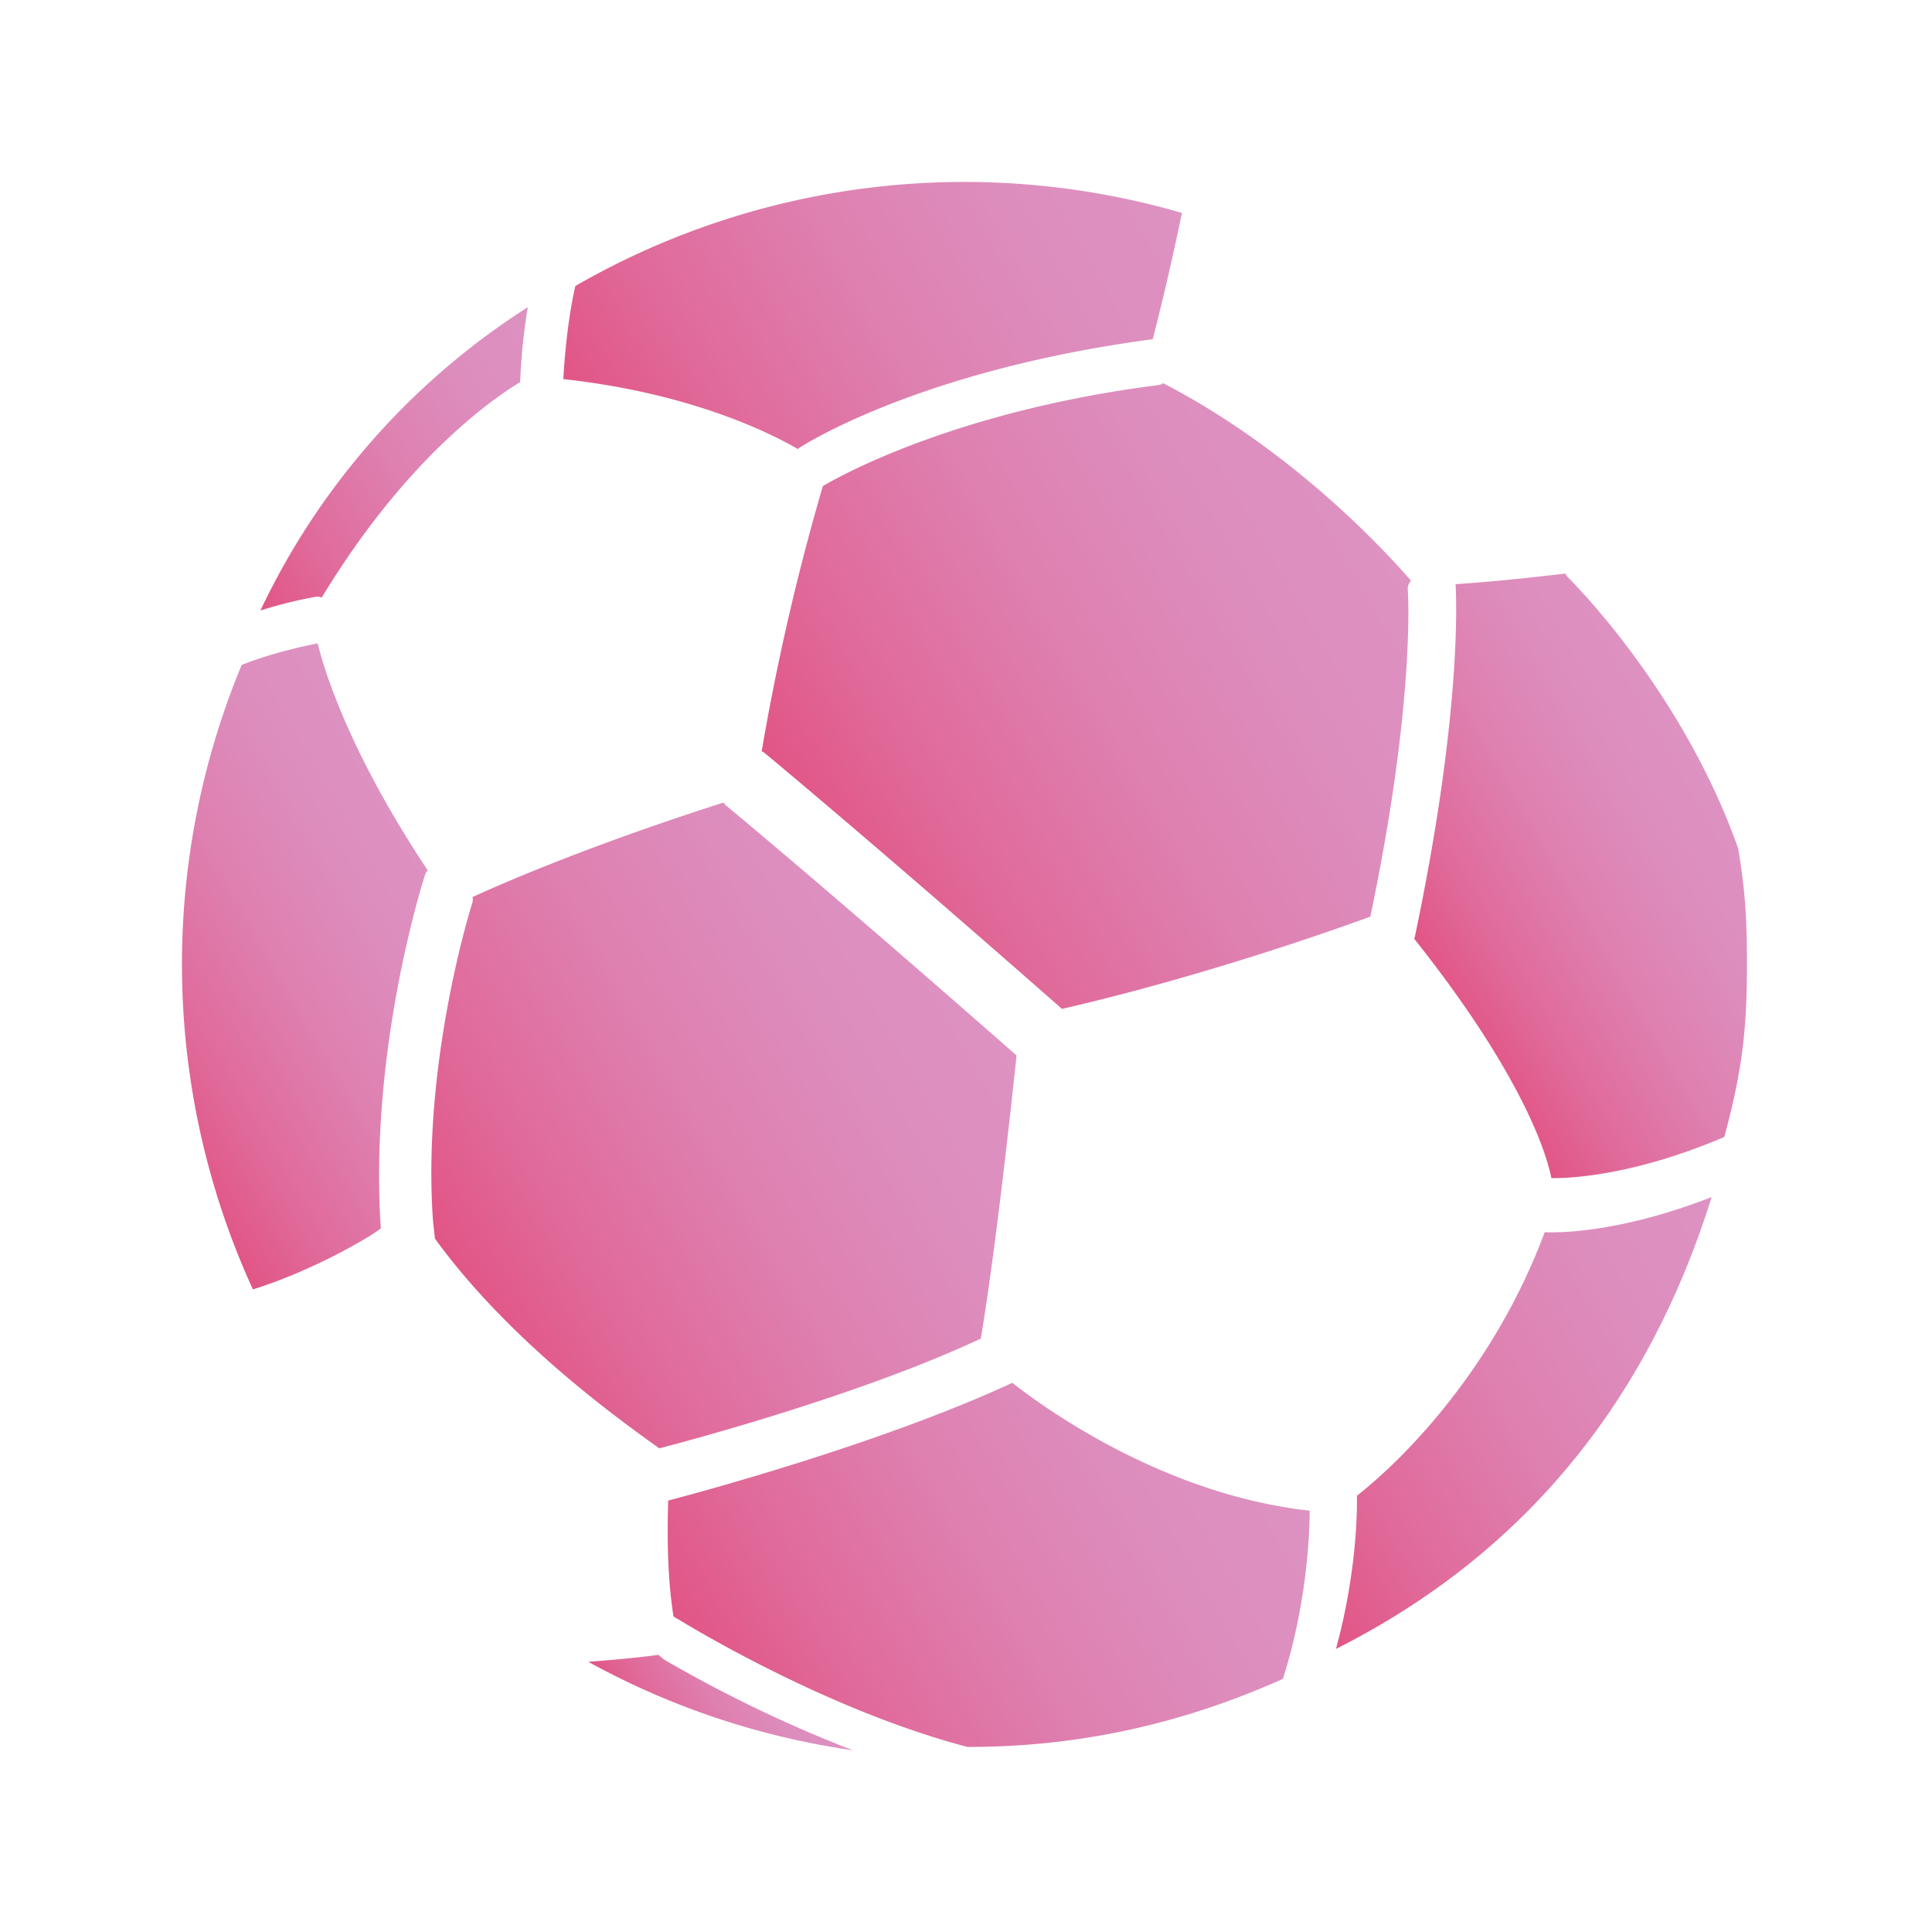
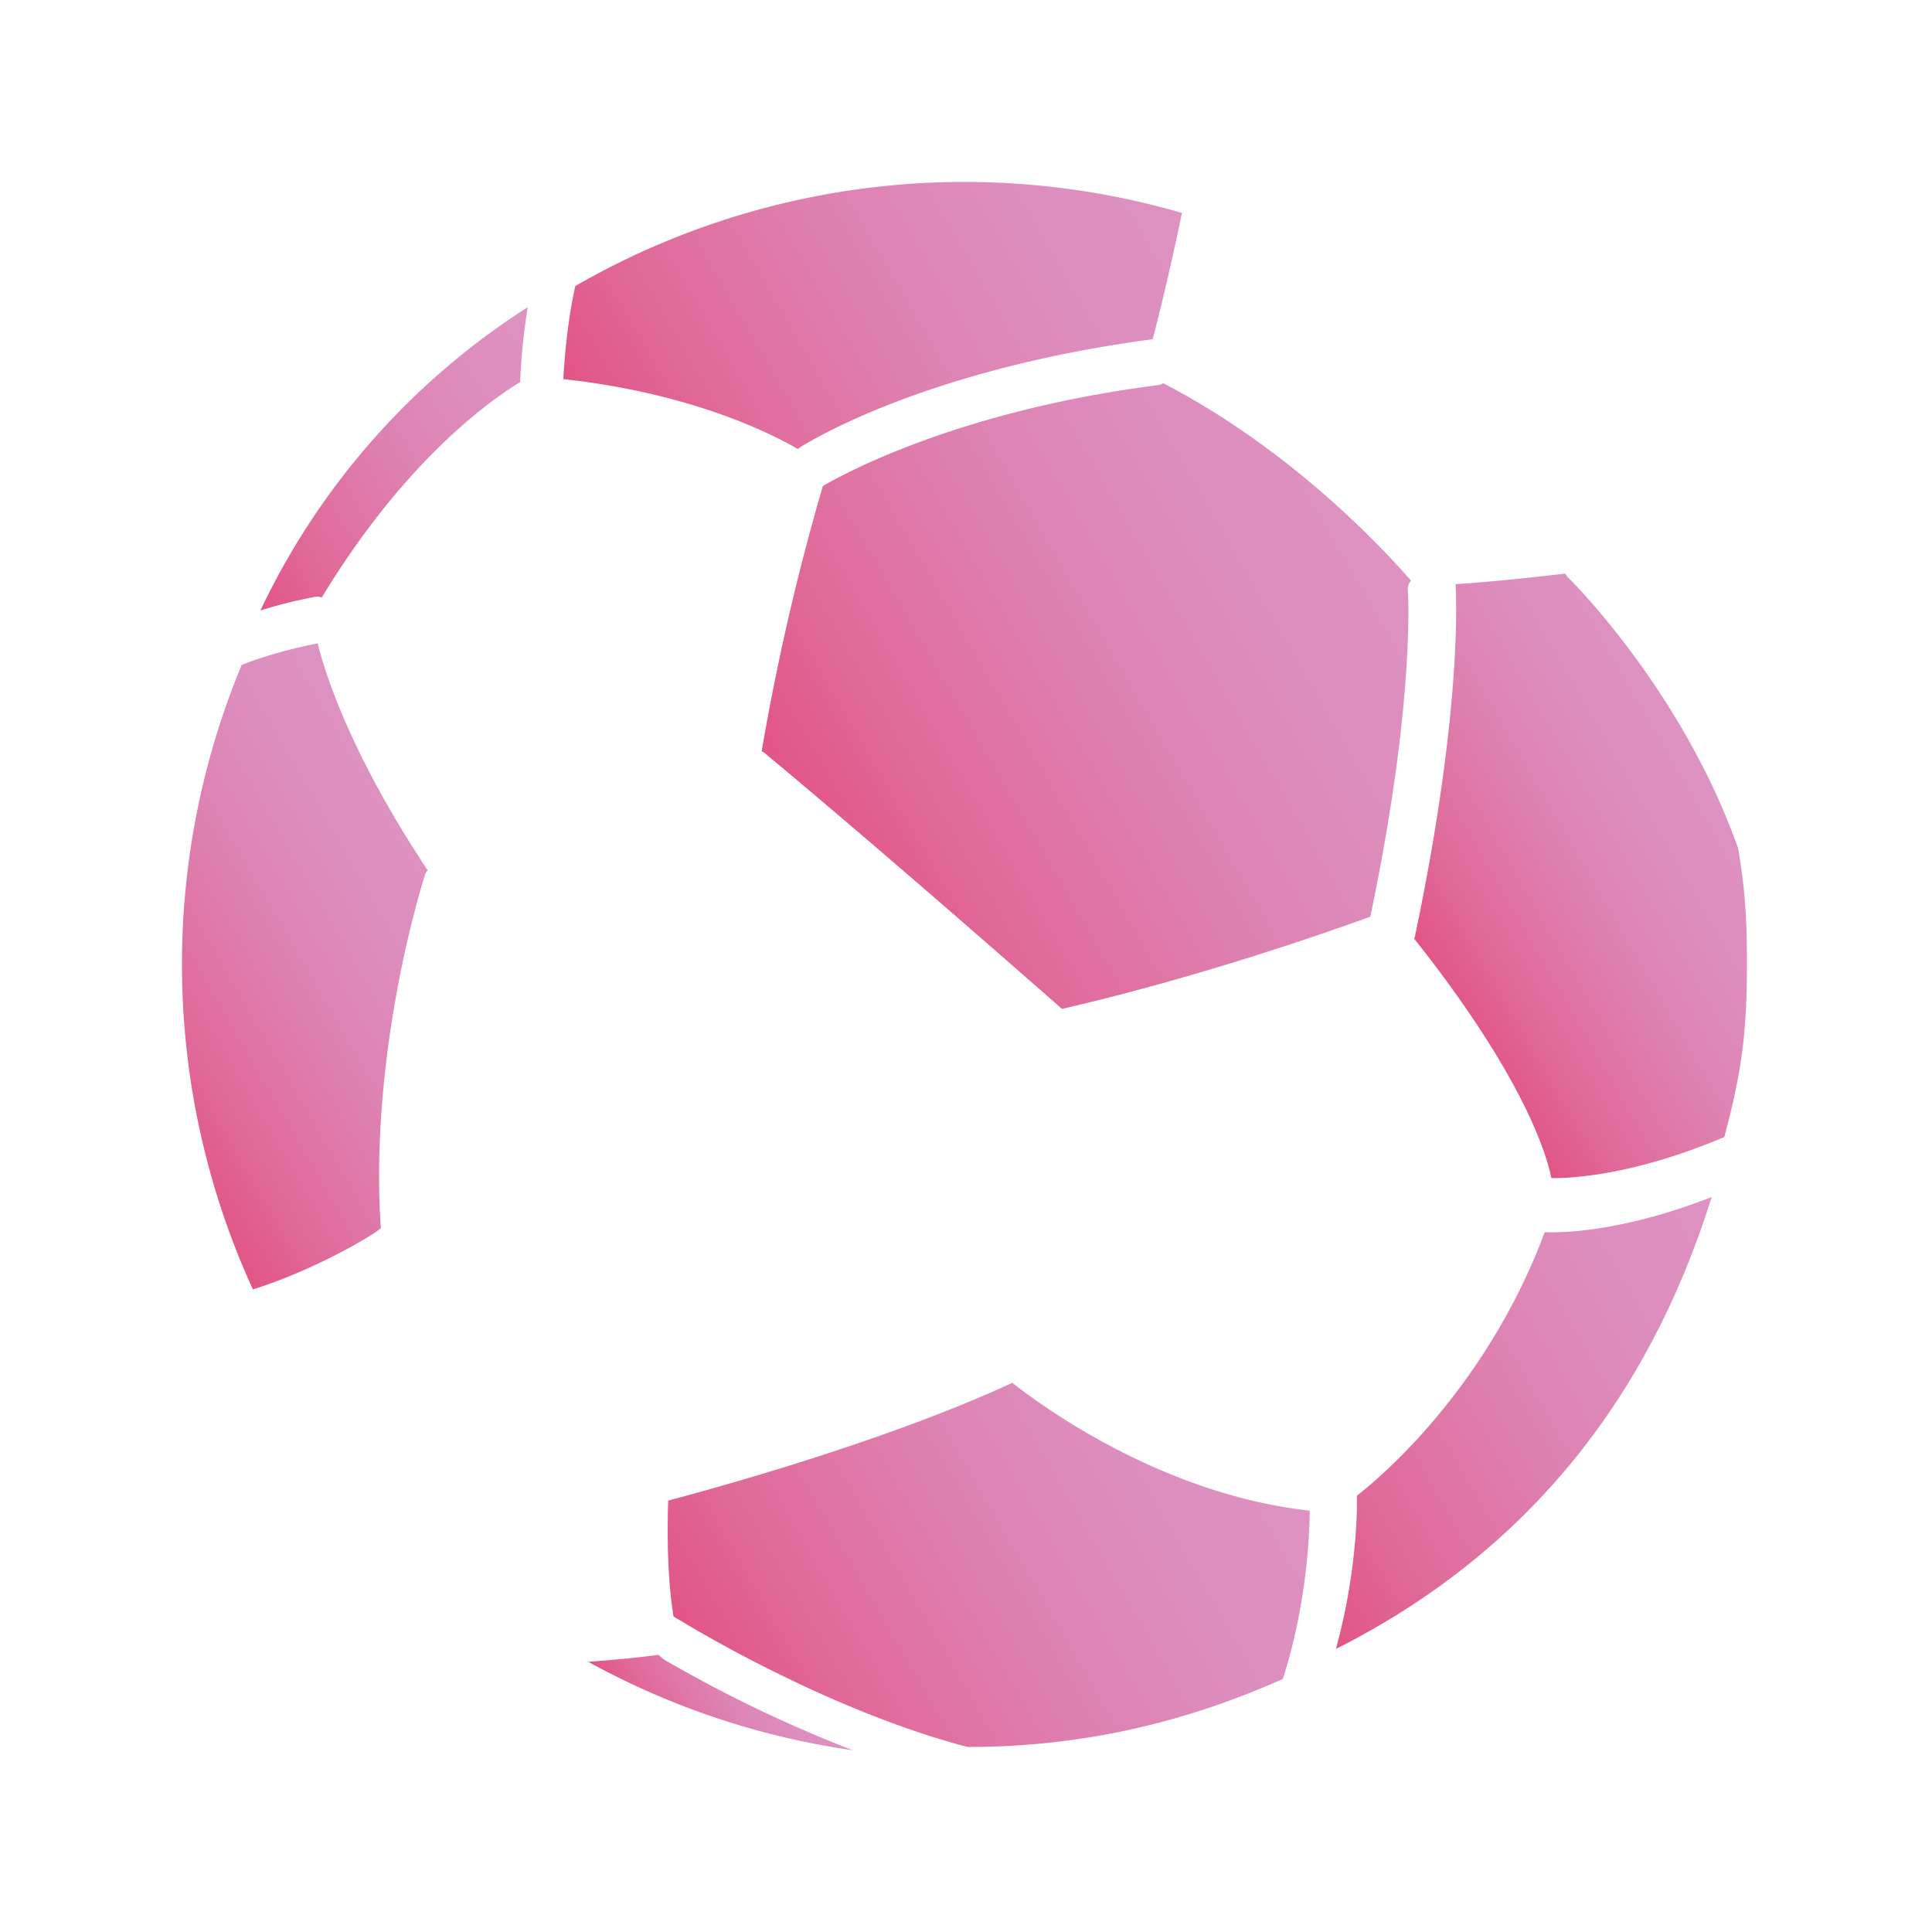
<svg xmlns="http://www.w3.org/2000/svg" xmlns:xlink="http://www.w3.org/1999/xlink" viewBox="0 0 1044 1044">
  <defs>
    <style>.cls-1{fill:none;}.cls-2{fill:url(#linear-gradient);}.cls-3{fill:url(#linear-gradient-2);}.cls-4{fill:url(#linear-gradient-3);}.cls-5{fill:url(#linear-gradient-4);}.cls-6{fill:url(#linear-gradient-5);}.cls-7{fill:url(#linear-gradient-6);}.cls-8{fill:url(#linear-gradient-7);}.cls-9{fill:url(#linear-gradient-8);}.cls-10{fill:url(#linear-gradient-9);}</style>
    <linearGradient id="linear-gradient" x1="64.52" y1="571.77" x2="241.91" y2="469.36" gradientUnits="userSpaceOnUse">
      <stop offset="0" stop-color="#e15586" />
      <stop offset="0.2" stop-color="#e06a9a" />
      <stop offset="0.49" stop-color="#de80b0" />
      <stop offset="0.76" stop-color="#dd8dbd" />
      <stop offset="1" stop-color="#dd92c2" />
    </linearGradient>
    <linearGradient id="linear-gradient-2" x1="398.48" y1="933.33" x2="681.06" y2="770.19" xlink:href="#linear-gradient" />
    <linearGradient id="linear-gradient-3" x1="125.91" y1="304.27" x2="305.23" y2="200.74" xlink:href="#linear-gradient" />
    <linearGradient id="linear-gradient-4" x1="687.46" y1="831.3" x2="945.41" y2="682.37" xlink:href="#linear-gradient" />
    <linearGradient id="linear-gradient-5" x1="346.15" y1="946.86" x2="432.65" y2="896.93" xlink:href="#linear-gradient" />
    <linearGradient id="linear-gradient-6" x1="329.47" y1="248.26" x2="619.06" y2="81.07" xlink:href="#linear-gradient" />
    <linearGradient id="linear-gradient-7" x1="445.14" y1="464.1" x2="748.25" y2="289.1" xlink:href="#linear-gradient" />
    <linearGradient id="linear-gradient-8" x1="246.23" y1="688.6" x2="524.79" y2="527.77" xlink:href="#linear-gradient" />
    <linearGradient id="linear-gradient-9" x1="769.26" y1="516.96" x2="927.35" y2="425.68" xlink:href="#linear-gradient" />
  </defs>
  <title>Asset 9</title>
  <g id="Layer_2" data-name="Layer 2">
    <g id="Layer_1-2" data-name="Layer 1">
      <rect class="cls-1" width="1044" height="1044" />
      <path class="cls-2" d="M205.77,663.59c-6.36-95.88,22.66-187,23.89-190.79a7.19,7.19,0,0,1,1.45-2.51c-41.69-62.72-55.46-106.47-59.45-122.6-5.37,1-24,4.84-41.07,11.64a421.65,421.65,0,0,0,6.08,337.43C172.52,685.56,205.85,664.8,205.77,663.59Z" />
      <path class="cls-3" d="M547,747.24c-69.14,32.1-165.32,58.2-185.94,63.63-1,32.64,1.11,51.1,2.87,62.58a24.42,24.42,0,0,0,2.85,1.71c.82.49,77.81,48.36,156,68.83l.68,0c61.24,0,117.15-13.22,169.75-36.74,13.25-41.18,14.48-79.83,14.52-90.92C629.93,807.68,566.29,762.34,547,747.24Z" />
      <path class="cls-4" d="M173.87,322.88c44.55-73.5,90.31-106.13,107.22-116.41,0-.05,0-.09,0-.14A332.14,332.14,0,0,1,285.18,166a394.77,394.77,0,0,0-144.46,163.9,247.07,247.07,0,0,1,29.85-7.42A6.42,6.42,0,0,1,173.87,322.88Z" />
      <path class="cls-5" d="M834.72,665.84c-26.78,72-74.34,121.06-101.51,142.45.09.43,1.18,37.15-11.27,82.72,101.61-51.15,168.61-134,203-244.14-44.14,17.17-75.06,19.06-86.32,19.06C836.75,665.93,835.48,665.88,834.72,665.84Z" />
      <path class="cls-6" d="M355.89,894.23c-15.79,2.16-36.77,3.67-38,3.76A419.52,419.52,0,0,0,460.86,945.8a719.5,719.5,0,0,1-101.27-48.58A17.73,17.73,0,0,1,355.89,894.23Z" />
      <path class="cls-7" d="M431.18,242.67a5.2,5.2,0,0,1,.58-.57c2.63-1.73,65.48-42.1,191.14-58.8,3-11.64,9.17-36.21,15.78-68.24A421.11,421.11,0,0,0,310.9,154.55c-4.51,19.65-6,41.81-6.5,50.3C372.78,212.35,415.73,233.7,431.18,242.67Z" />
      <path class="cls-8" d="M444.64,262.66A1275.29,1275.29,0,0,0,411.59,406a5.65,5.65,0,0,1,1.37.73c.56.46,56.82,46.94,160.9,138.45,75-17.29,144.4-41.74,166.62-49.85,24.57-117.1,20.29-176,20.25-176.56a6.64,6.64,0,0,1,1.74-5c-15.37-17.71-65-71-133.9-106.68a6.49,6.49,0,0,1-2.65,1C508.65,223,444.77,262.67,444.64,262.66Z" />
-       <path class="cls-9" d="M530,723.35c8.19-49.18,16.68-127.88,19.31-153-101.66-89.38-156.58-134.75-157.13-135.2a6.59,6.59,0,0,1-1.21-1.49c-72.35,23.17-118.93,43.42-135.62,51.07a6.34,6.34,0,0,1-.13,3.17c-.27.84-27,84.85-21.34,170.33.16,2.36.7,7.2,1.19,11.13,40.16,55.41,99.84,98,121.23,113.3.05,0,.08,0,.13-.06C357.5,782.31,460,756.14,530,723.35Z" />
      <path class="cls-10" d="M847.6,312.31a7.21,7.21,0,0,1-1.69-2.38c-14.21,1.68-39.47,4.5-59.36,5.73.63,11,2.67,73.15-22,190.55a5.4,5.4,0,0,1-.41,1c52.76,66.32,70.2,109.69,74.18,129.38,7,.16,41.86-.26,93.46-22.19C941,579.88,944,558.55,944,521.15c0-24.08-.87-39.73-4.75-62.72C908.94,372.74,848.21,312.88,847.6,312.31Z" />
    </g>
  </g>
</svg>